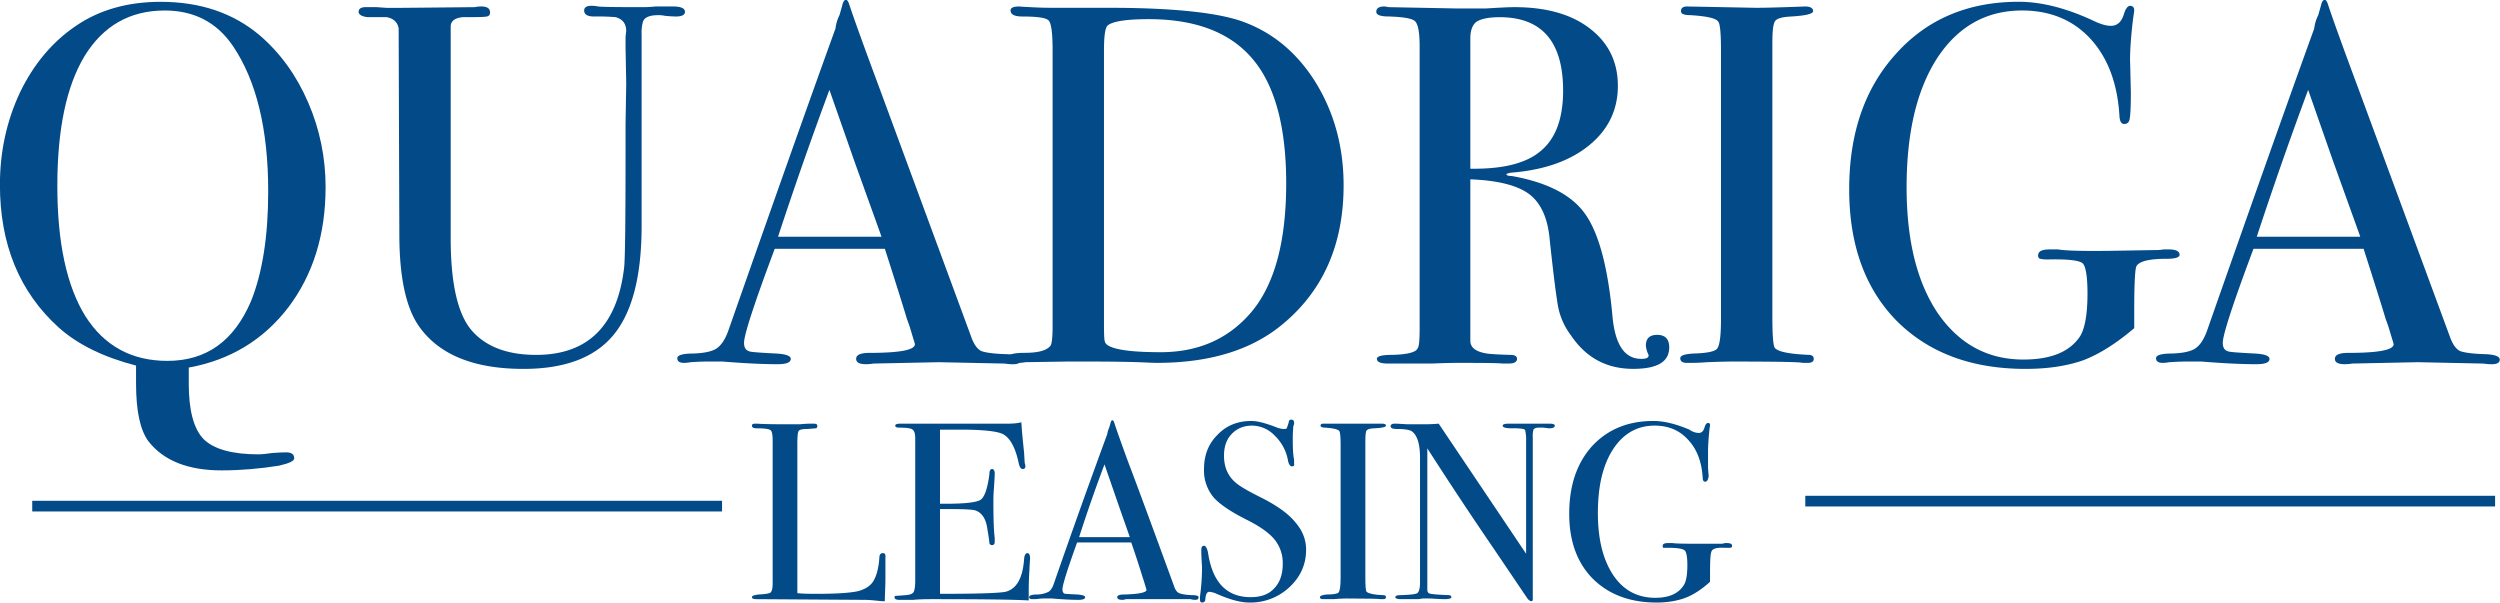
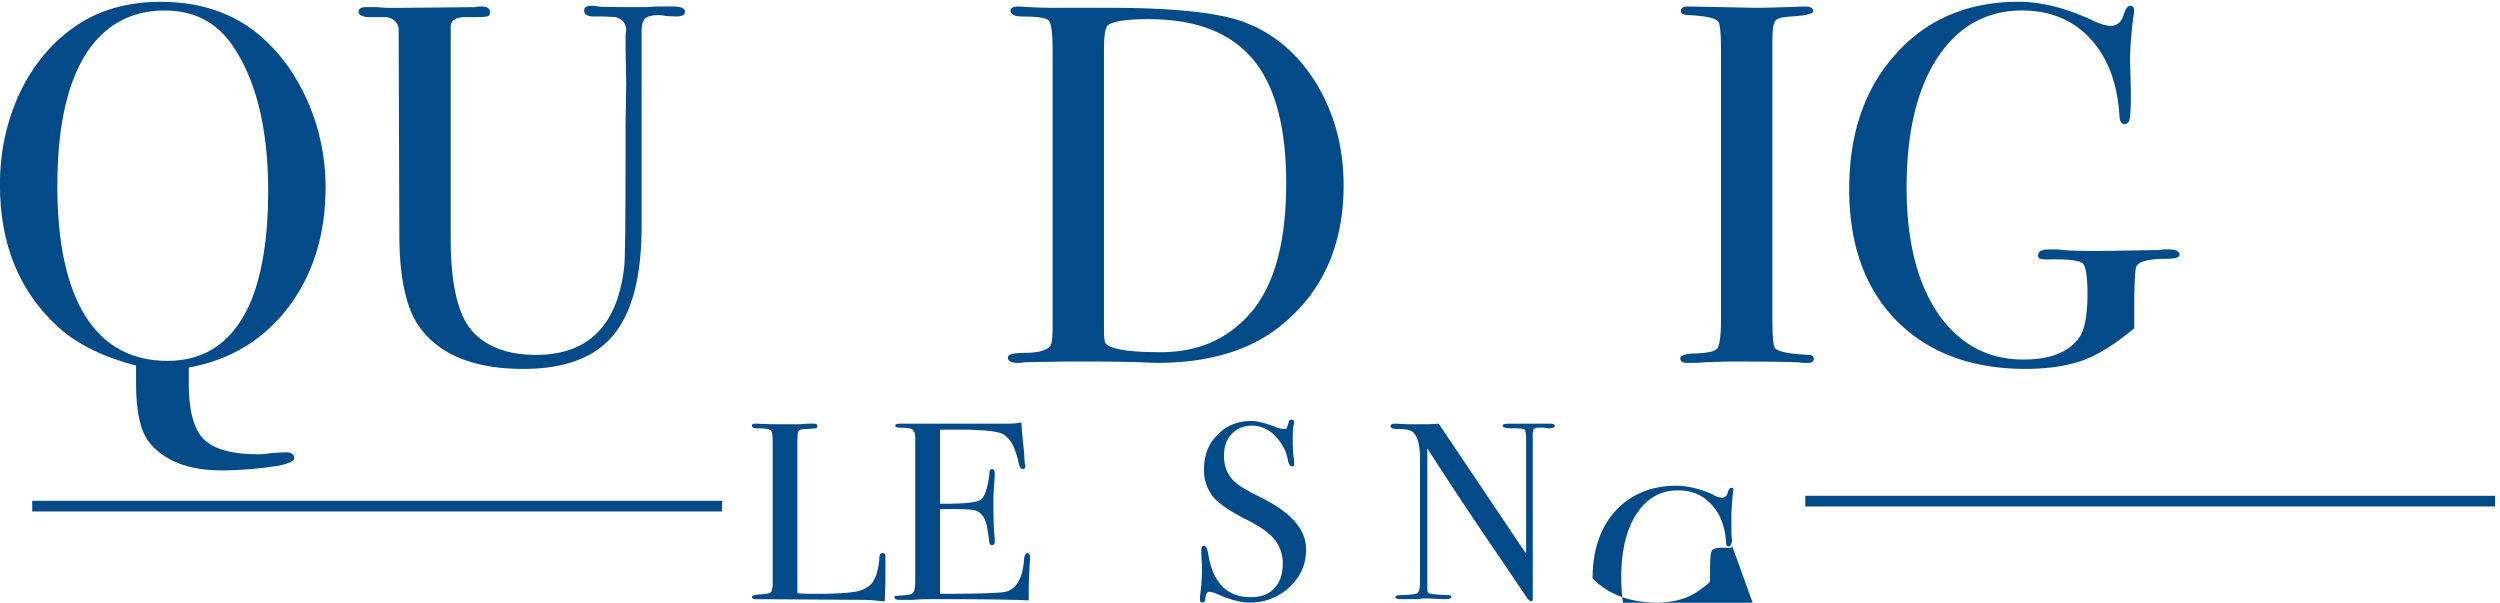
<svg xmlns="http://www.w3.org/2000/svg" xmlns:xlink="http://www.w3.org/1999/xlink" width="500" height="120.543" viewBox="0 0 375 90.407" version="1.2">
  <defs>
    <symbol overflow="visible" id="a">
      <path d="M8.14-4.11c0 1.106-.292 2.044-.874 2.813C6.68-.535 5.906-.067 4.937.11v.375c0 .625.114 1.055.344 1.297.239.239.672.36 1.297.36.07 0 .176-.012.313-.032.144-.011.254-.015.328-.015.125 0 .187.047.187.14 0 .063-.12.118-.36.172-.437.07-.886.11-1.343.11-.781 0-1.351-.227-1.703-.672-.2-.262-.297-.715-.297-1.36V.063C2.941-.134 2.336-.43 1.891-.829.973-1.66.516-2.773.516-4.172c0-.77.156-1.488.468-2.156.32-.664.758-1.188 1.313-1.563.55-.375 1.21-.562 1.984-.562.926 0 1.696.262 2.313.781.488.418.867.945 1.14 1.578.27.625.407 1.29.407 1.985zm-1.343.094c0-1.457-.277-2.593-.828-3.406-.375-.55-.907-.828-1.594-.828-.813 0-1.438.355-1.875 1.063-.43.71-.64 1.726-.64 3.046 0 1.325.218 2.34.656 3.047.445.7 1.086 1.047 1.921 1.047.907 0 1.555-.46 1.954-1.39.27-.665.406-1.524.406-2.579zm0 0" />
    </symbol>
    <symbol overflow="visible" id="b">
      <path d="M7.89-8.219c0 .074-.074.11-.218.11a3.54 3.54 0 01-.25-.016.684.684 0 00-.156-.016c-.211 0-.329.055-.36.157a.868.868 0 00-.031.28v4.5c0 1.169-.219 2.017-.656 2.548-.438.531-1.14.797-2.11.797-1.156 0-1.968-.329-2.437-.985-.313-.437-.469-1.16-.469-2.172l-.016-4.812c-.023-.145-.117-.234-.28-.266H.452C.316-8.114.25-8.156.25-8.219c0-.07.055-.11.172-.11H.64c.039 0 .129.009.265.017h.36l1.703-.016a.806.806 0 01.156-.016c.133 0 .203.047.203.14 0 .056-.027.087-.078.095-.043.011-.203.015-.484.015a.547.547 0 00-.22.031c-.085.032-.132.09-.14.172V-2.922c0 1.063.164 1.79.5 2.172.332.375.832.563 1.5.563 1.219 0 1.907-.688 2.063-2.063.02-.207.031-1.086.031-2.64v-.688l.016-.969-.016-.828v-.25c.008-.102.016-.148.016-.14 0-.176-.086-.286-.25-.329a4.964 4.964 0 00-.5-.015c-.157 0-.235-.047-.235-.141 0-.07.055-.11.172-.11a.84.84 0 01.156.016c.094.012.442.016 1.047.016.082 0 .18-.004.297-.016h.406c.188 0 .282.043.282.125zm0 0" />
    </symbol>
    <symbol overflow="visible" id="c">
-       <path d="M7.766-.078c0 .074-.063.11-.188.11-.074 0-.14-.009-.203-.016L5.844-.016 4.312.016a1.17 1.17 0 01-.171.015c-.157 0-.235-.039-.235-.125 0-.093.102-.14.313-.14.707 0 1.062-.067 1.062-.203a.982.982 0 00-.031-.11l-.094-.312-.062-.172c-.074-.25-.246-.797-.516-1.64H2c-.48 1.28-.719 2.015-.719 2.202 0 .117.047.184.14.203.032.012.235.028.61.047.227.012.344.055.344.125 0 .086-.105.125-.313.125-.367 0-.792-.023-1.28-.062H.405c-.125 0-.25.008-.375.015A.84.84 0 01-.125 0c-.102 0-.156-.035-.156-.11 0-.07.125-.109.375-.109.25-.008.426-.047.531-.11.113-.07.207-.206.281-.405 1.031-2.938 1.867-5.301 2.516-7.094a.93.93 0 01.094-.313l.062-.218c.02-.094.05-.141.094-.141.02 0 .039.027.062.078.102.313.336.965.704 1.953L6.594-.625c.062.18.14.293.234.344.102.043.313.07.625.078.207.012.313.055.313.125zM4.5-2.953c-.125-.352-.34-.945-.64-1.781L3.28-6.391a94.406 94.406 0 00-1.203 3.438zm0 0" />
-     </symbol>
+       </symbol>
    <symbol overflow="visible" id="d">
      <path d="M8.094-4.156c0 1.406-.496 2.508-1.485 3.297C5.891-.285 4.926 0 3.72 0c-.031 0-.172-.004-.422-.016-.25-.007-.617-.015-1.094-.015h-.61l-.952.015A.804.804 0 01.469 0C.313 0 .234-.04.234-.125c0-.07.13-.11.391-.11.32 0 .523-.054.61-.171.03-.051.046-.203.046-.453v-6.47c0-.394-.031-.624-.093-.687-.055-.062-.258-.093-.61-.093-.187 0-.281-.047-.281-.141 0-.063.066-.094.203-.094-.012 0 .078.008.266.016.187.012.367.015.546.015h1.282c1.437 0 2.457.102 3.062.297.727.243 1.317.715 1.766 1.422.445.711.672 1.524.672 2.438zM6.75-4.203c0-1.32-.262-2.29-.781-2.906-.524-.625-1.336-.938-2.438-.938-.543 0-.867.055-.969.156-.054.063-.078.258-.078.579v6.39c0 .219.004.356.016.406.008.055.047.094.11.125.187.094.585.141 1.203.141.863 0 1.562-.3 2.093-.906.563-.645.844-1.66.844-3.047zm0 0" />
    </symbol>
    <symbol overflow="visible" id="e">
-       <path d="M7.125-.36c0 .337-.281.5-.844.5-.617 0-1.101-.257-1.453-.78a1.626 1.626 0 01-.297-.641c-.043-.207-.11-.739-.203-1.594-.043-.508-.203-.867-.484-1.078-.281-.207-.742-.32-1.375-.344v3.781c0 .157.129.258.39.297.07.012.254.024.547.032.102 0 .156.03.156.093 0 .074-.07.11-.203.11h-.14C3.145.004 2.797 0 2.172 0c-.125 0-.328.004-.61.016H.546C.368.016.282-.02.282-.094c0-.062.114-.093.344-.093.375-.008.578-.063.61-.157.03-.031.046-.18.046-.453v-6.625c0-.32-.039-.516-.11-.578-.062-.063-.265-.098-.609-.11-.199 0-.296-.035-.296-.109 0-.082.062-.125.187-.125.02 0 .055.008.11.016l1.593.031h.672c.32-.02.547-.031.672-.031.75 0 1.336.168 1.766.5.437.336.656.781.656 1.344 0 .562-.227 1.027-.672 1.39-.45.367-1.055.578-1.813.64a.387.387 0 00-.124.032c0 .031.039.047.124.047.833.148 1.407.445 1.72.89.32.45.534 1.25.64 2.407.062.656.285.984.672.984.113 0 .172-.023.172-.078v-.016a.555.555 0 01-.063-.218c0-.164.086-.25.266-.25.187 0 .281.101.281.297zM4.641-6.374c0-1.145-.496-1.719-1.485-1.719-.261 0-.445.04-.547.11-.093.074-.14.203-.14.39v3.047c.77.012 1.32-.129 1.656-.422.344-.289.516-.758.516-1.406zm0 0" />
-     </symbol>
+       </symbol>
    <symbol overflow="visible" id="f">
      <path d="M3.453-.094c0 .063-.047.094-.14.094h-.126c-.042-.02-.585-.031-1.624-.031-.2 0-.403.008-.61.015A4.733 4.733 0 01.484 0C.38 0 .328-.035.328-.11c0-.062.102-.097.313-.109.312-.008.492-.047.546-.11.063-.07.094-.3.094-.687v-6.312c0-.395-.023-.613-.062-.656-.043-.082-.262-.133-.657-.157-.148 0-.218-.03-.218-.093 0-.07.047-.11.14-.11l1.61.031c.125 0 .36-.003.703-.015l.453-.016c.125 0 .188.04.188.11 0 .062-.172.105-.516.125-.211.011-.336.046-.375.109-.043.063-.063.23-.063.5v6.406c0 .461.02.711.063.75.082.086.344.137.781.156.082 0 .125.032.125.094zm0 0" />
    </symbol>
    <symbol overflow="visible" id="g">
      <path d="M8.25-2.531c0 .062-.102.094-.297.094-.43 0-.668.062-.719.187-.03.094-.046.445-.046 1.047v.39c-.418.356-.813.606-1.188.75-.375.133-.828.204-1.36.204C3.38.14 2.376-.234 1.626-.984.883-1.742.515-2.77.515-4.063c0-1.312.364-2.367 1.094-3.171.727-.813 1.688-1.22 2.875-1.22.52 0 1.086.142 1.704.423.187.094.335.14.453.14.156 0 .257-.097.312-.296.04-.114.086-.172.14-.172.063 0 .095.039.095.109 0 .012-.012.09-.032.234-.054.47-.074.82-.062 1.047l.015.64c0 .337-.011.544-.03.626-.013.074-.056.11-.126.11-.062 0-.101-.055-.11-.173-.042-.757-.265-1.363-.671-1.812-.406-.445-.945-.672-1.61-.672-.835 0-1.496.371-1.984 1.11-.48.742-.719 1.75-.719 3.03 0 1.243.243 2.227.735 2.954.5.718 1.164 1.078 2 1.078.644 0 1.086-.18 1.328-.547.113-.188.172-.52.172-1 0-.395-.04-.629-.11-.703-.074-.07-.336-.102-.78-.094a.828.828 0 01-.22-.015c-.03-.008-.046-.036-.046-.079 0-.093.085-.14.265-.14h.203c.176.031.617.043 1.328.031l.954-.016c.062 0 .125-.004.187-.015H8c.164 0 .25.043.25.125zm0 0" />
    </symbol>
    <symbol overflow="visible" id="h">
      <path d="M3.281-.469c0 .106-.008.278-.015.516h-.063c-.023 0-.078-.008-.172-.016A2.57 2.57 0 002.72.016L.266 0C.19 0 .156-.016.156-.047s.051-.05.157-.062c.156-.008.25-.024.28-.047.032-.032.048-.102.048-.219v-3.328c0-.145-.016-.227-.047-.25C.563-3.984.454-4 .266-4c-.075 0-.11-.02-.11-.063 0-.03.024-.046.078-.046h.047c.133.011.395.015.781.015h.204c.101-.008.187-.015.25-.015h.078c.062 0 .093.015.093.046 0 .032-.011.055-.03.063-.024 0-.09.008-.204.016-.117 0-.183.015-.203.046-.023.032-.031.137-.031.313v3.484c.101.012.25.016.437.016.469 0 .797-.02.985-.063.187-.05.312-.14.375-.265.07-.133.113-.317.125-.547.007-.05.035-.078.078-.078.05 0 .07.031.062.094v.281zm0 0" />
    </symbol>
    <symbol overflow="visible" id="i">
      <path d="M3.328-.953c0 .012-.008.105-.015.281a7.89 7.89 0 00-.016.516V.03C2.91.008 2.145 0 1 0 .863 0 .727.004.594.016H.266c-.075 0-.11-.02-.11-.063 0-.02.008-.031.032-.031.007 0 .085-.004.234-.016.094-.008.148-.031.172-.062C.625-.196.64-.29.64-.437v-3.329c0-.113-.024-.18-.063-.203C.547-4 .441-4.016.266-4.016c-.063 0-.094-.015-.094-.046 0-.032.039-.047.125-.047h2.516c.113 0 .218-.008.312-.032.008.168.031.403.063.704l.015.25c.008.023.016.046.016.078 0 .043-.024.062-.063.062-.043 0-.074-.047-.094-.14-.074-.352-.195-.579-.359-.672-.125-.07-.46-.11-1-.11H1.22v1.735h.14c.446 0 .72-.032.813-.094.094-.07.16-.27.203-.594 0-.082.02-.125.063-.125.039 0 .062.04.062.11 0 .062-.008.167-.016.312a3.792 3.792 0 00-.015.313c0 .417.008.71.031.874v.094c0 .055-.023.078-.063.078-.03 0-.054-.015-.062-.046 0-.04-.016-.149-.047-.329-.031-.238-.125-.382-.281-.437-.074-.02-.262-.031-.563-.031H1.22v1.984c.863 0 1.375-.016 1.531-.047.258-.062.406-.316.438-.766.007-.093.035-.14.078-.14.039 0 .062.043.062.125zm0 0" />
    </symbol>
    <symbol overflow="visible" id="j">
-       <path d="M3.828-.047c0 .043-.027.063-.078.063A.433.433 0 013.64 0H2.126a.231.231 0 01-.078.016c-.086 0-.125-.02-.125-.063 0-.039.05-.062.156-.062.352-.008.531-.047.531-.11 0 0-.007-.015-.015-.047l-.047-.156-.031-.094a23.78 23.78 0 00-.266-.812H.984c-.23.637-.343 1-.343 1.094 0 .062.02.101.062.109.008 0 .11.008.297.016.113.011.172.03.172.062 0 .043-.055.063-.156.063C.836.016.629.004.39-.016H.203C.141-.016.078-.008.016 0h-.079C-.113 0-.14-.016-.14-.047c0-.039.063-.062.188-.062a.626.626 0 00.266-.063c.05-.031.093-.094.124-.187a198.36 198.36 0 011.25-3.5.642.642 0 01.047-.157l.032-.109c.007-.04.023-.063.046-.063.008 0 .02.012.032.032.05.156.164.48.343.968.145.376.5 1.336 1.063 2.876.031.093.07.152.125.171.05.024.148.04.297.047.101 0 .156.016.156.047zm-1.61-1.406c-.062-.176-.167-.473-.312-.89l-.281-.813a36.274 36.274 0 00-.594 1.703zm0 0" />
-     </symbol>
+       </symbol>
    <symbol overflow="visible" id="k">
      <path d="M2.781-1.156c0 .343-.133.636-.39.875a1.33 1.33 0 01-.938.36c-.21 0-.465-.071-.766-.204a.494.494 0 00-.171-.047C.46-.172.43-.113.422 0c0 .05-.027.078-.078.078C.313.078.297.055.297.016v-.079C.328-.3.344-.522.344-.734c0-.032-.008-.141-.016-.329v-.093c0-.063.02-.094.063-.094.039 0 .07.055.093.156.102.7.438 1.047 1 1.047.239 0 .422-.066.547-.203.133-.133.203-.328.203-.578a.872.872 0 00-.187-.563c-.125-.156-.344-.312-.656-.468-.375-.188-.637-.364-.782-.532a.98.98 0 01-.218-.656c0-.32.101-.586.312-.797.207-.219.473-.328.797-.328.133 0 .32.047.563.14a.583.583 0 00.187.048c.04 0 .066-.004.078-.016.008-.02.024-.066.047-.14 0-.04.02-.063.063-.063.039 0 .062.027.062.078 0 .031-.008.055-.016.063a2.91 2.91 0 00-.015.343c0 .2.008.352.031.453v.094c.008.043-.008.063-.047.063-.043 0-.074-.04-.094-.125a1.06 1.06 0 00-.312-.594.737.737 0 00-.531-.235c-.2 0-.36.07-.485.204-.117.125-.172.293-.172.5 0 .261.086.468.266.625.094.086.297.203.61.359.374.188.64.383.796.578.164.188.25.402.25.64zm0 0" />
    </symbol>
    <symbol overflow="visible" id="l">
-       <path d="M1.703-.047c0 .031-.023.047-.062.047h-.063c-.023-.008-.293-.016-.812-.016C.672-.016.57-.008.469 0H.234C.18 0 .156-.016.156-.047s.051-.05.157-.062c.156 0 .25-.016.28-.047.032-.04.048-.157.048-.344v-3.125c0-.188-.012-.29-.032-.313-.03-.039-.14-.066-.328-.078-.074 0-.11-.015-.11-.046 0-.032.02-.047.063-.047H1.61c.063 0 .094.015.094.046 0 .032-.09.055-.266.063-.093 0-.156.016-.187.047-.023.031-.031.117-.031.25v3.172c0 .219.008.34.031.36.05.042.18.07.39.077.04 0 .063.016.063.047zm0 0" />
-     </symbol>
+       </symbol>
    <symbol overflow="visible" id="m">
      <path d="M3.797-4.063c0 .043-.047.063-.14.063l-.126-.016h-.11c-.062 0-.105.016-.124.047a.593.593 0 00-.016.188V0c0 .031-.011.047-.031.047-.031 0-.063-.024-.094-.063l-.75-1.109A94.208 94.208 0 01.812-3.531V-.22c0 .055.024.086.079.094.062.012.195.023.406.031.05 0 .078.016.078.047S1.32 0 1.219 0C1.187 0 1.07-.004.875-.016H.703S.664-.008.593 0h-.39C.11 0 .063-.016.063-.047s.039-.047.124-.047c.227-.008.36-.023.391-.047.04-.03.063-.113.063-.25v-2.921c0-.333-.07-.54-.204-.626-.062-.03-.171-.046-.328-.046-.105 0-.156-.02-.156-.063 0-.039.031-.062.094-.062.07 0 .172.007.297.015h.359a3.8 3.8 0 00.375-.015l2.047 3.046v-2.64a.944.944 0 00-.016-.219c0-.031-.015-.05-.046-.062A1.307 1.307 0 002.796-4c-.149 0-.219-.02-.219-.063 0-.03.047-.046.14-.046h.954c.082 0 .125.015.125.046zm0 0" />
    </symbol>
    <symbol overflow="visible" id="n">
-       <path d="M4.063-1.25c0 .031-.016.047-.047.047h-.141c-.18-.008-.277.023-.297.094-.023.054-.031.226-.031.515v.188c-.2.18-.39.304-.578.375-.188.07-.414.11-.672.11-.625 0-1.125-.188-1.5-.563C.43-.86.25-1.364.25-2c0-.656.176-1.18.531-1.578.364-.395.844-.594 1.438-.594.25 0 .531.07.844.203a.403.403 0 00.218.078c.07 0 .117-.046.14-.14.02-.063.048-.094.079-.094s.047.016.047.047c0 .012-.008.055-.016.125-.023.23-.031.39-.031.484v.39c.008.138.016.2.016.188-.012.094-.04.141-.079.141-.042 0-.062-.031-.062-.094-.023-.375-.137-.672-.344-.89-.199-.22-.46-.329-.781-.329-.406 0-.73.184-.969.547-.242.368-.36.868-.36 1.5 0 .606.118 1.09.36 1.454.239.355.567.53.985.53.312 0 .53-.093.656-.28.062-.083.094-.243.094-.485 0-.195-.024-.312-.063-.344-.043-.039-.172-.062-.39-.062h-.11c-.012-.008-.015-.024-.015-.047 0-.04.039-.063.124-.063h.11c.062.012.27.016.625.016h.5a.263.263 0 00.094-.016h.062c.07 0 .11.024.11.063zm0 0" />
+       <path d="M4.063-1.25c0 .031-.016.047-.047.047h-.141c-.18-.008-.277.023-.297.094-.023.054-.031.226-.031.515v.188c-.2.18-.39.304-.578.375-.188.07-.414.11-.672.11-.625 0-1.125-.188-1.5-.563c0-.656.176-1.18.531-1.578.364-.395.844-.594 1.438-.594.25 0 .531.07.844.203a.403.403 0 00.218.078c.07 0 .117-.046.14-.14.02-.063.048-.094.079-.094s.047.016.047.047c0 .012-.008.055-.016.125-.023.23-.031.39-.031.484v.39c.008.138.016.2.016.188-.012.094-.04.141-.079.141-.042 0-.062-.031-.062-.094-.023-.375-.137-.672-.344-.89-.199-.22-.46-.329-.781-.329-.406 0-.73.184-.969.547-.242.368-.36.868-.36 1.5 0 .606.118 1.09.36 1.454.239.355.567.53.985.53.312 0 .53-.093.656-.28.062-.083.094-.243.094-.485 0-.195-.024-.312-.063-.344-.043-.039-.172-.062-.39-.062h-.11c-.012-.008-.015-.024-.015-.047 0-.04.039-.063.124-.063h.11c.062.012.27.016.625.016h.5a.263.263 0 00.094-.016h.062c.07 0 .11.024.11.063zm0 0" />
    </symbol>
  </defs>
  <g fill="#024a88" transform="matrix(6.407 0 0 6.407 -250.108 -409.993)">
    <use xlink:href="#a" x="38.519" y="72.487" width="100%" height="100%" />
    <use xlink:href="#b" x="47.183" y="72.487" width="100%" height="100%" />
    <use xlink:href="#c" x="55.175" y="72.487" width="100%" height="100%" />
    <use xlink:href="#d" x="62.399" y="72.487" width="100%" height="100%" />
    <use xlink:href="#e" x="70.991" y="72.487" width="100%" height="100%" />
    <use xlink:href="#f" x="78.047" y="72.487" width="100%" height="100%" />
    <use xlink:href="#g" x="81.815" y="72.487" width="100%" height="100%" />
    <use xlink:href="#c" x="89.795" y="72.487" width="100%" height="100%" />
  </g>
  <g fill="#024a88" transform="matrix(6.407 0 0 6.407 -250.108 -409.993)">
    <use xlink:href="#h" x="56.485" y="78.019" width="100%" height="100%" />
    <use xlink:href="#i" x="59.824" y="78.019" width="100%" height="100%" />
    <use xlink:href="#j" x="63.27" y="78.019" width="100%" height="100%" />
    <use xlink:href="#k" x="66.834" y="78.019" width="100%" height="100%" />
    <use xlink:href="#l" x="69.782" y="78.019" width="100%" height="100%" />
    <use xlink:href="#m" x="71.641" y="78.019" width="100%" height="100%" />
    <use xlink:href="#n" x="75.525" y="78.019" width="100%" height="100%" />
  </g>
  <path d="M4.837 75.918h103.47M270.794 75.168h103.47" fill="none" stroke="#024a88" stroke-width="1.602" />
</svg>